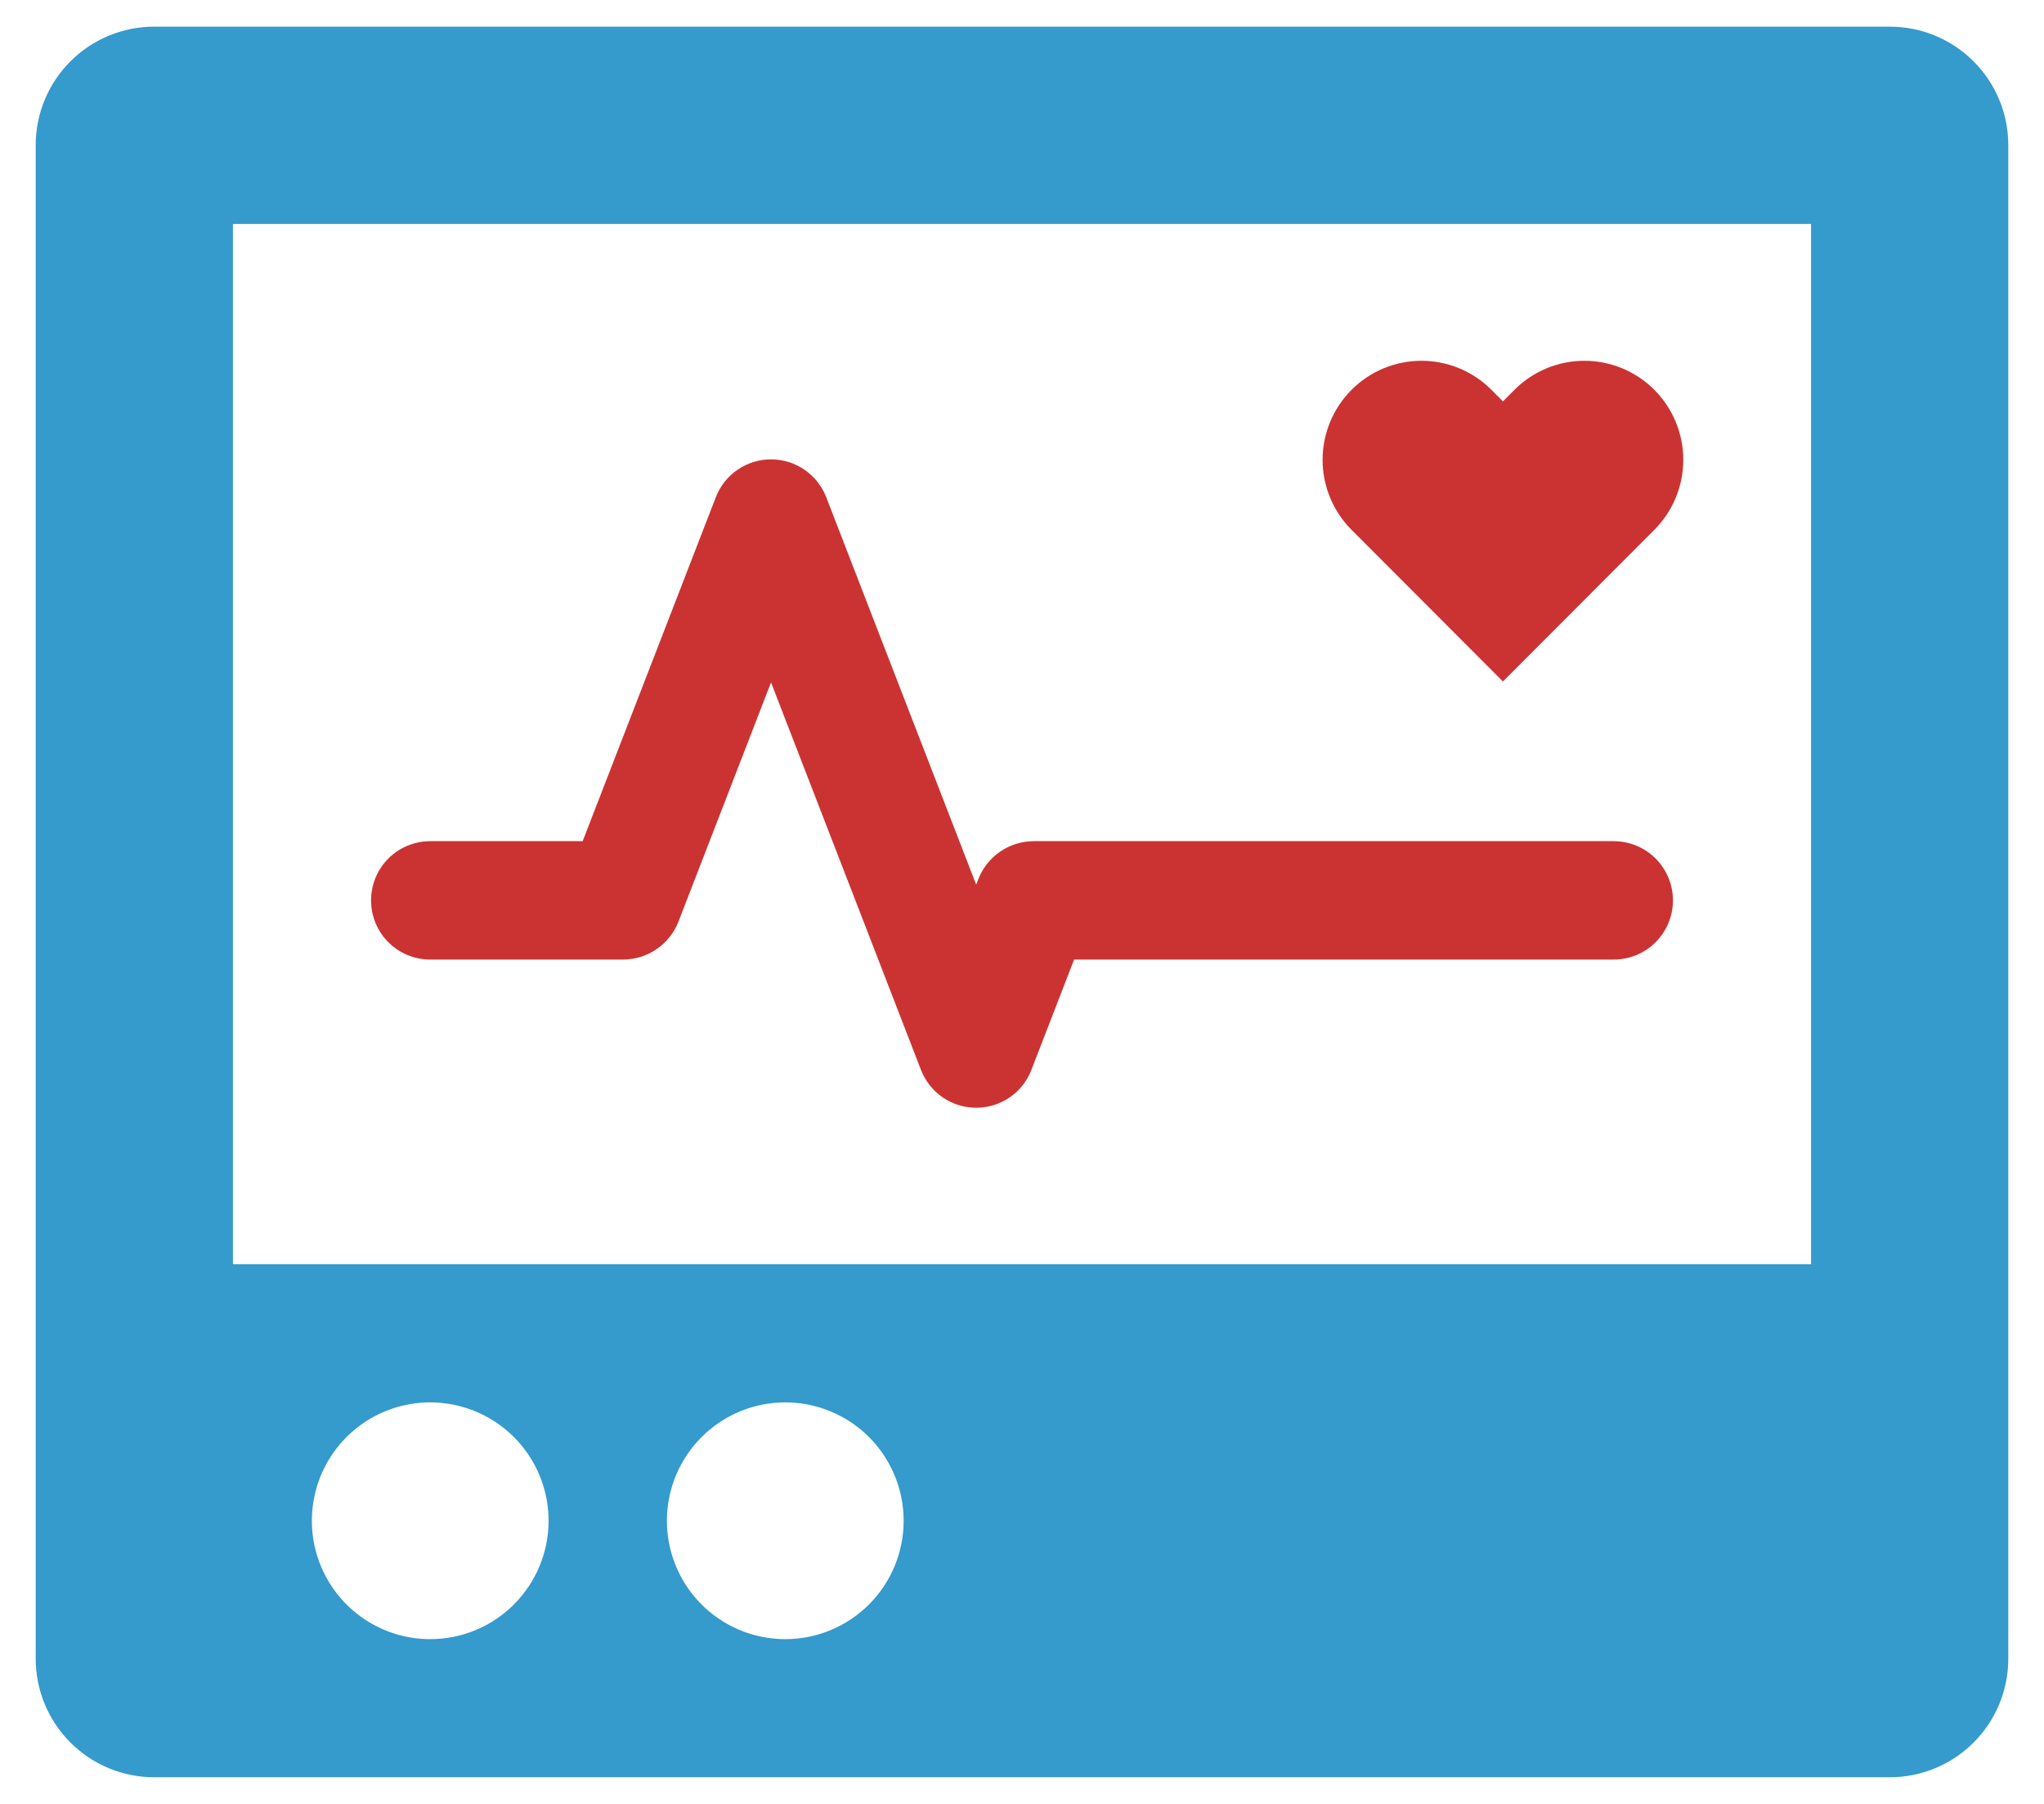
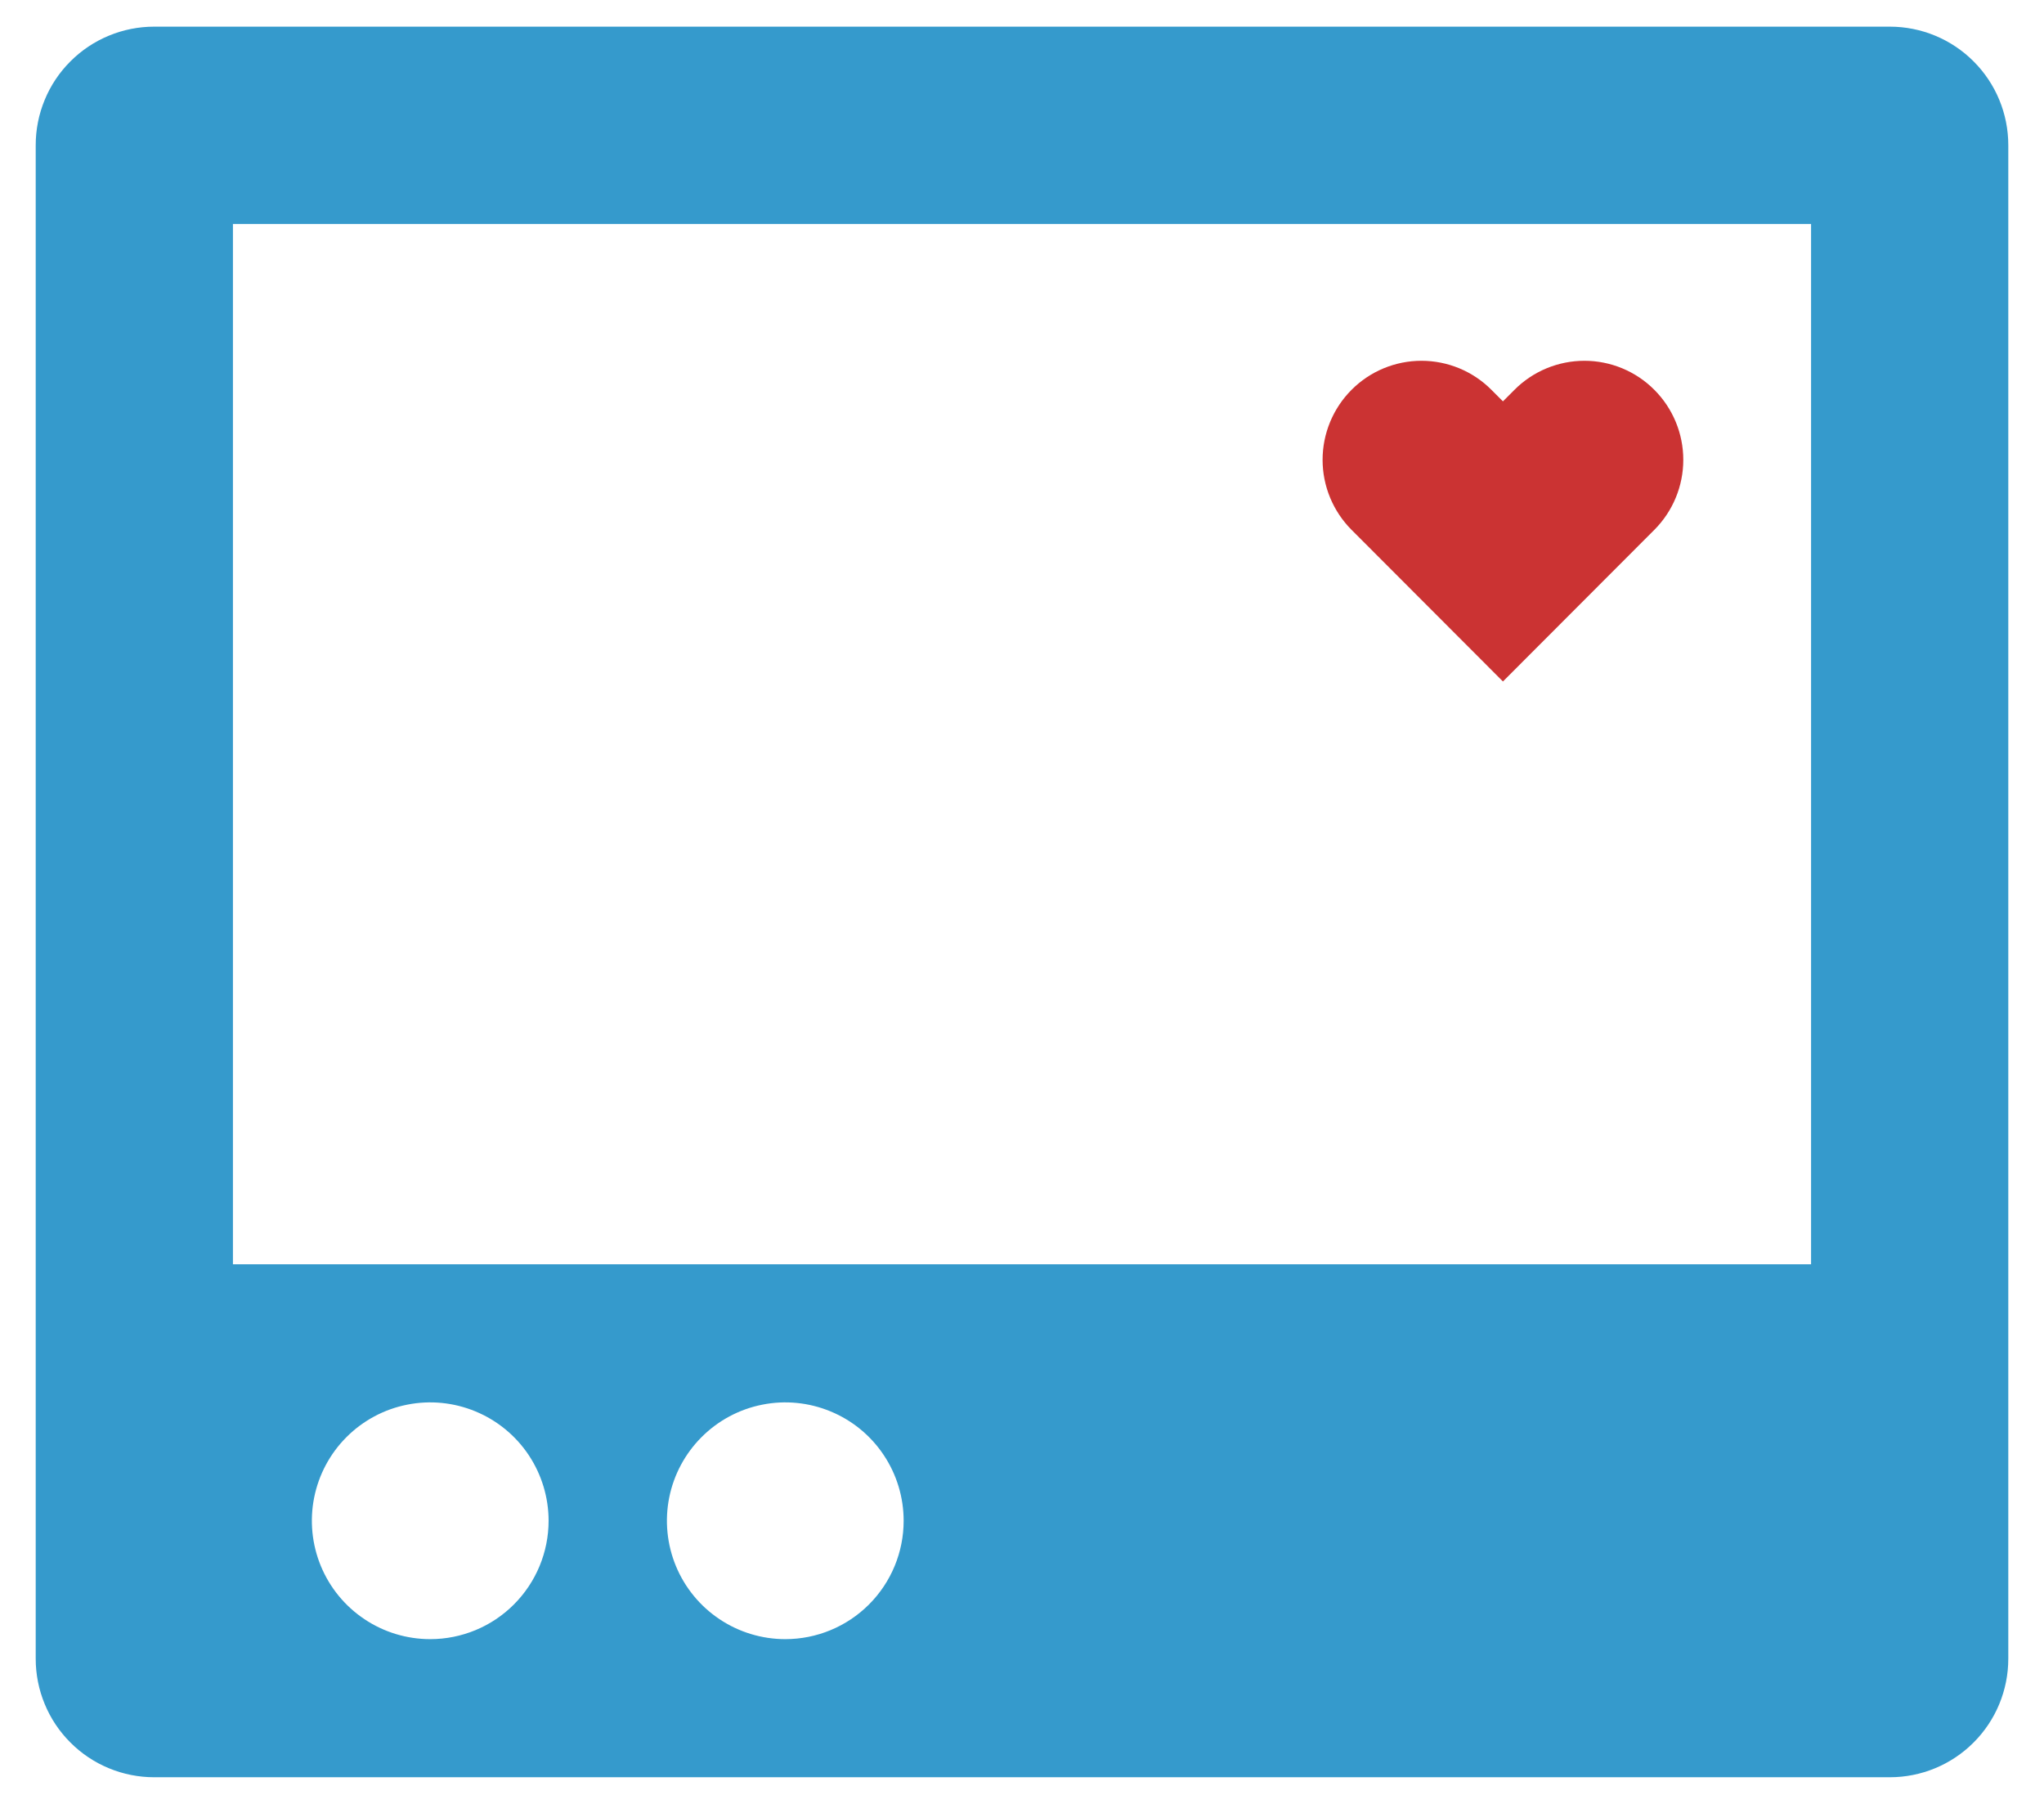
<svg xmlns="http://www.w3.org/2000/svg" width="51" height="45" viewBox="0 0 51 45" fill="none">
-   <path d="M10.734 23.937H15.55C15.847 23.936 16.138 23.846 16.383 23.677C16.629 23.509 16.818 23.271 16.927 22.994L19.238 17.024L22.98 26.691C23.088 26.969 23.277 27.208 23.523 27.376C23.768 27.544 24.059 27.634 24.357 27.634C24.655 27.634 24.946 27.544 25.192 27.376C25.438 27.208 25.627 26.969 25.734 26.691L26.8 23.937H40.265C40.657 23.937 41.033 23.782 41.309 23.505C41.586 23.228 41.742 22.852 41.742 22.461C41.742 22.069 41.586 21.693 41.309 21.416C41.033 21.14 40.657 20.984 40.265 20.984H25.789C25.491 20.985 25.201 21.076 24.955 21.244C24.71 21.412 24.52 21.65 24.412 21.927L24.357 22.068L20.615 12.402C20.507 12.124 20.318 11.885 20.072 11.717C19.827 11.549 19.536 11.459 19.238 11.459C18.94 11.459 18.649 11.549 18.403 11.717C18.158 11.885 17.968 12.124 17.861 12.402L14.538 20.984H10.734C10.342 20.984 9.967 21.14 9.69 21.416C9.413 21.693 9.258 22.069 9.258 22.461C9.258 22.852 9.413 23.228 9.69 23.505C9.967 23.782 10.342 23.937 10.734 23.937Z" fill="#CB3333" />
  <path d="M34.011 13.506L37.5 17L40.989 13.506L41.277 13.218C41.506 12.988 41.688 12.716 41.812 12.416C41.936 12.117 42 11.795 42 11.471C42 11.146 41.936 10.825 41.812 10.525C41.688 10.226 41.506 9.953 41.277 9.724C41.048 9.494 40.776 9.312 40.477 9.188C40.178 9.064 39.857 9 39.533 9C39.209 9 38.888 9.064 38.588 9.188C38.289 9.312 38.017 9.494 37.788 9.724L37.5 10.012L37.212 9.724C36.983 9.494 36.711 9.312 36.412 9.188C36.112 9.064 35.791 9 35.467 9C35.143 9 34.822 9.064 34.523 9.188C34.224 9.312 33.952 9.494 33.723 9.724C33.494 9.953 33.312 10.226 33.188 10.525C33.064 10.825 33 11.146 33 11.471C33 11.795 33.064 12.117 33.188 12.416C33.312 12.716 33.494 12.988 33.723 13.218L34.011 13.506Z" fill="#CB3333" />
  <path d="M47.153 0.665H3.847C3.459 0.665 3.075 0.741 2.716 0.89C2.357 1.038 2.031 1.256 1.757 1.531C1.482 1.805 1.264 2.131 1.116 2.49C0.967 2.849 0.891 3.233 0.891 3.621V41.378C0.891 41.767 0.967 42.151 1.116 42.51C1.264 42.869 1.482 43.195 1.757 43.469C2.031 43.744 2.357 43.962 2.716 44.11C3.075 44.259 3.459 44.335 3.847 44.335H47.153C47.937 44.335 48.689 44.024 49.243 43.469C49.798 42.915 50.109 42.163 50.109 41.378V3.621C50.109 2.837 49.798 2.085 49.243 1.531C48.689 0.976 47.937 0.665 47.153 0.665ZM10.734 40.89C10.15 40.89 9.579 40.717 9.094 40.392C8.608 40.068 8.23 39.607 8.006 39.067C7.783 38.527 7.724 37.934 7.838 37.361C7.952 36.788 8.233 36.262 8.646 35.849C9.059 35.436 9.585 35.154 10.158 35.041C10.731 34.926 11.325 34.985 11.864 35.209C12.404 35.432 12.865 35.81 13.19 36.296C13.514 36.782 13.688 37.353 13.688 37.937C13.688 38.72 13.376 39.471 12.822 40.025C12.269 40.579 11.518 40.89 10.734 40.89ZM19.594 40.89C19.01 40.89 18.439 40.717 17.953 40.392C17.467 40.068 17.089 39.607 16.865 39.067C16.642 38.527 16.583 37.934 16.697 37.361C16.811 36.788 17.093 36.262 17.506 35.849C17.919 35.436 18.445 35.154 19.018 35.041C19.59 34.926 20.184 34.985 20.724 35.209C21.264 35.432 21.725 35.81 22.049 36.296C22.374 36.782 22.547 37.353 22.547 37.937C22.547 38.72 22.236 39.471 21.682 40.025C21.128 40.579 20.377 40.89 19.594 40.89ZM45.188 31.538H5.812V5.587H45.188V31.538Z" fill="#359ACC" />
</svg>